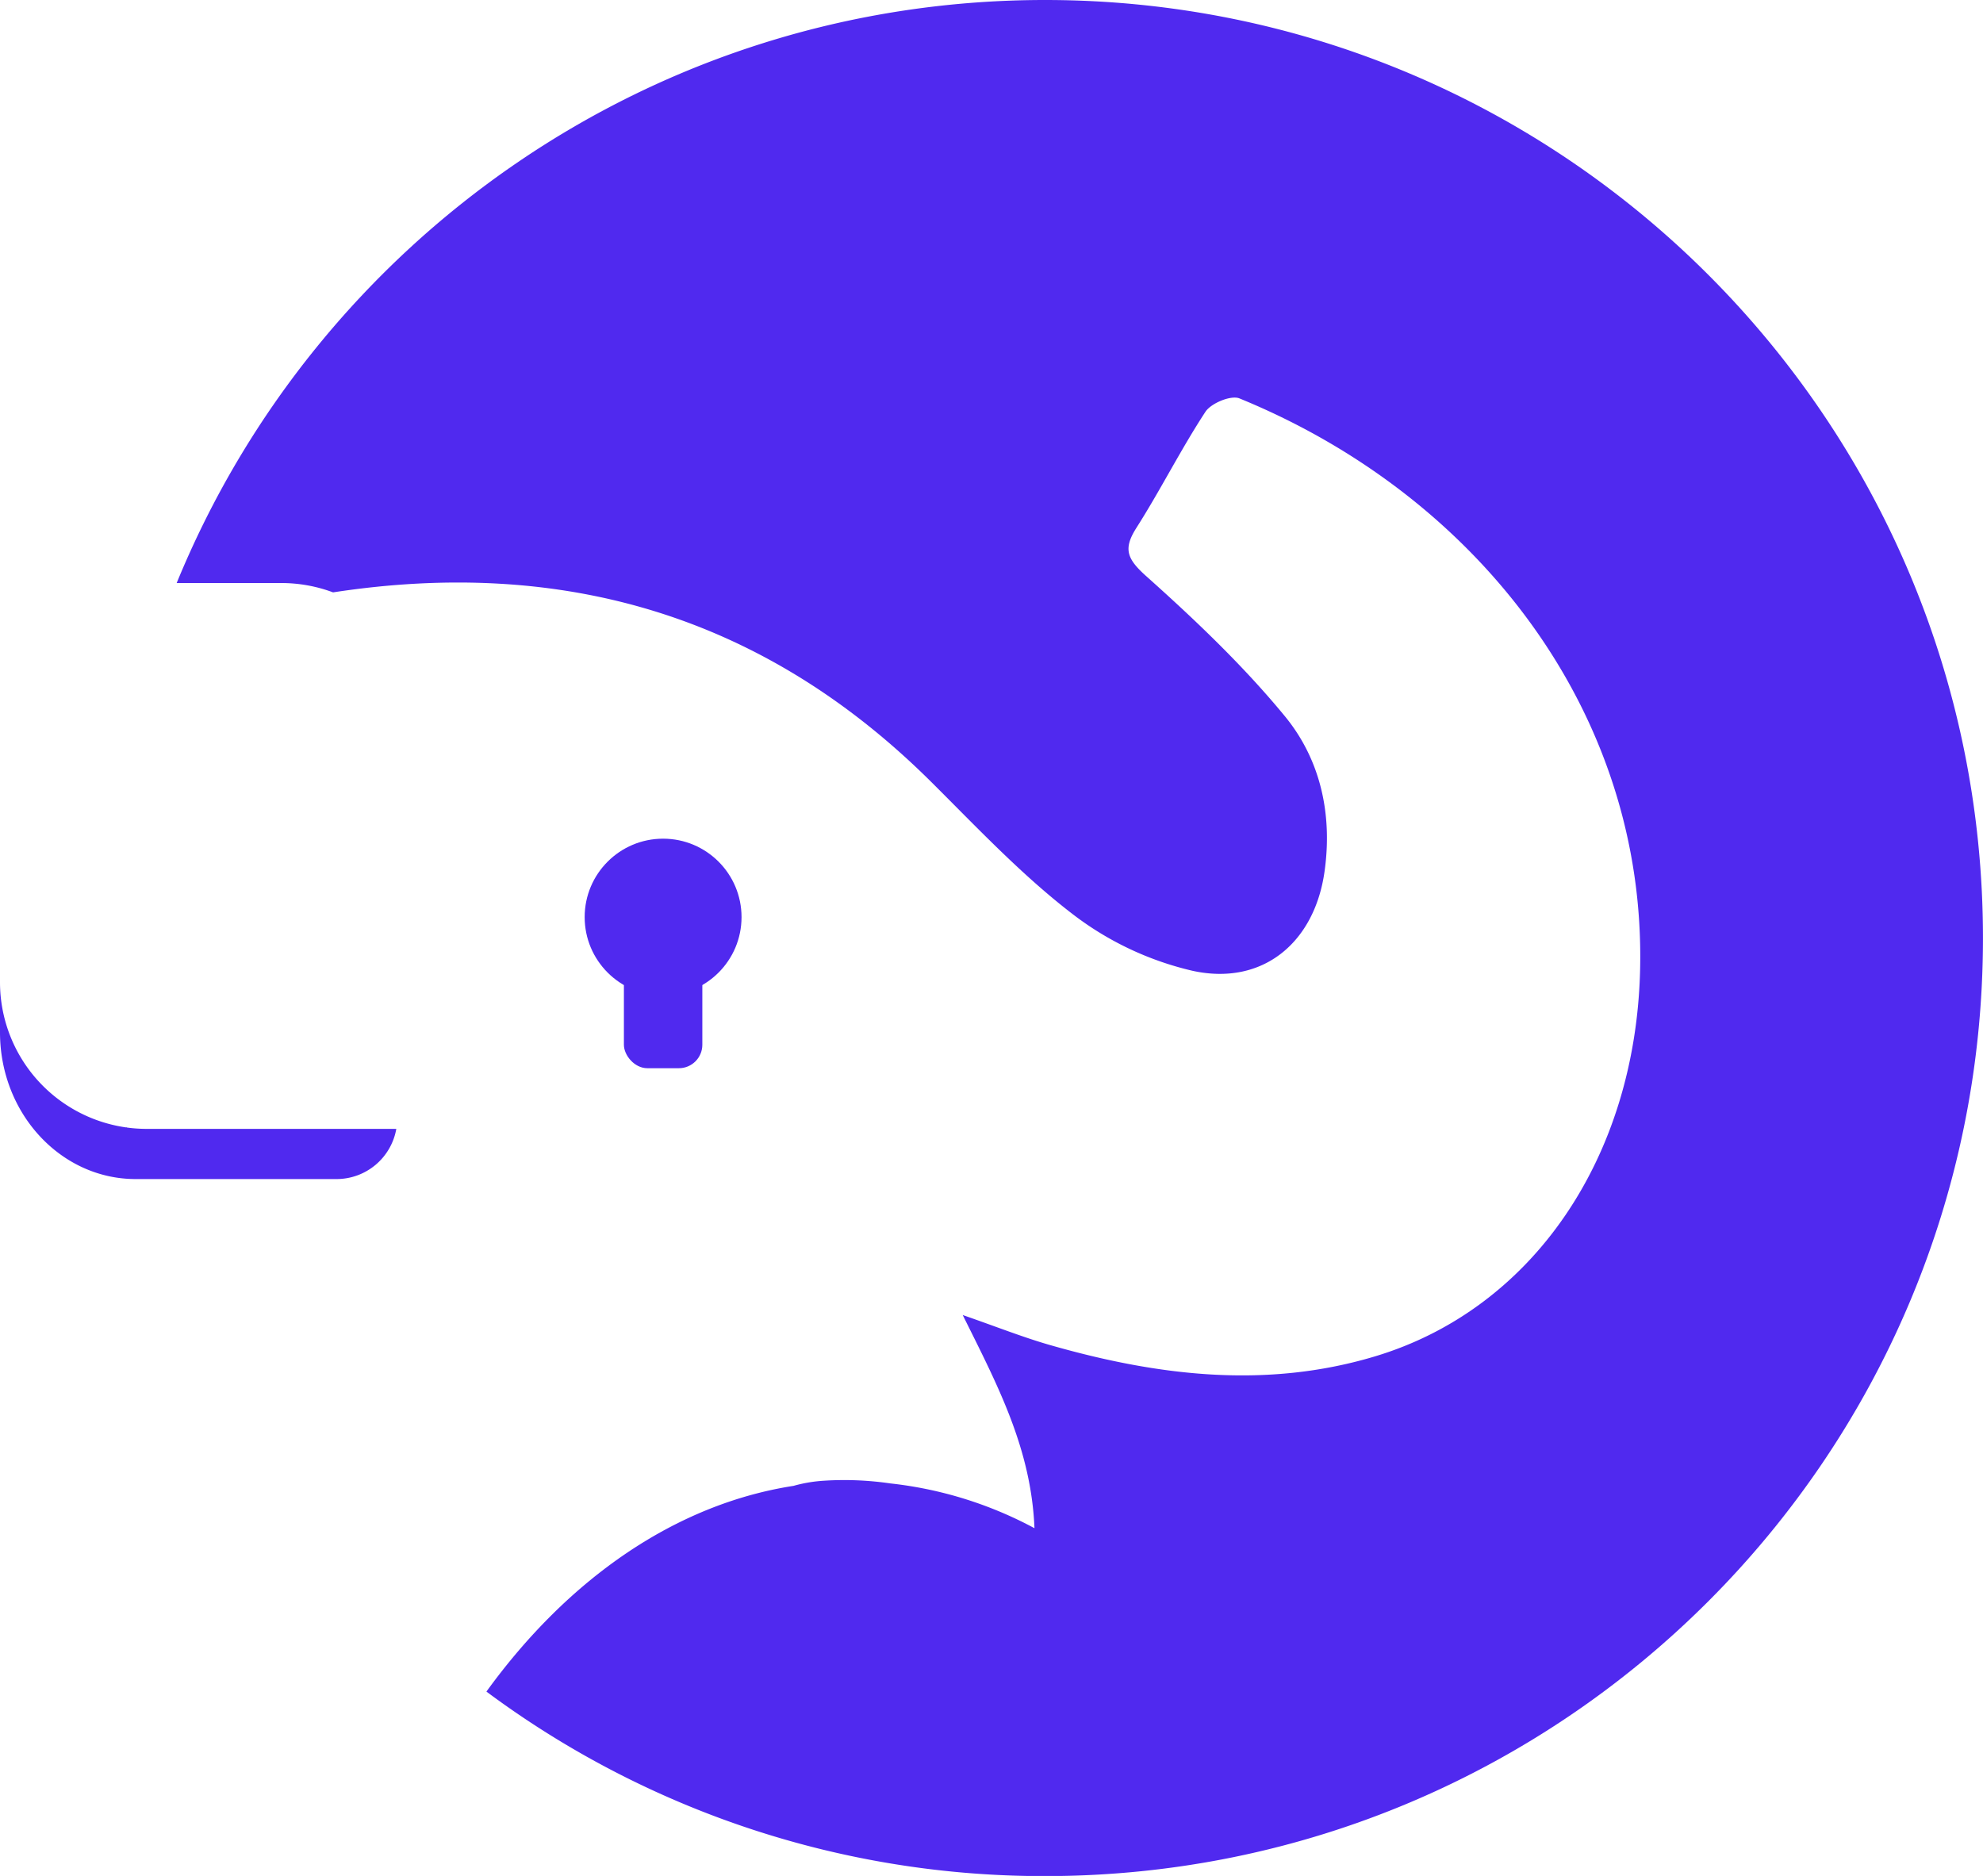
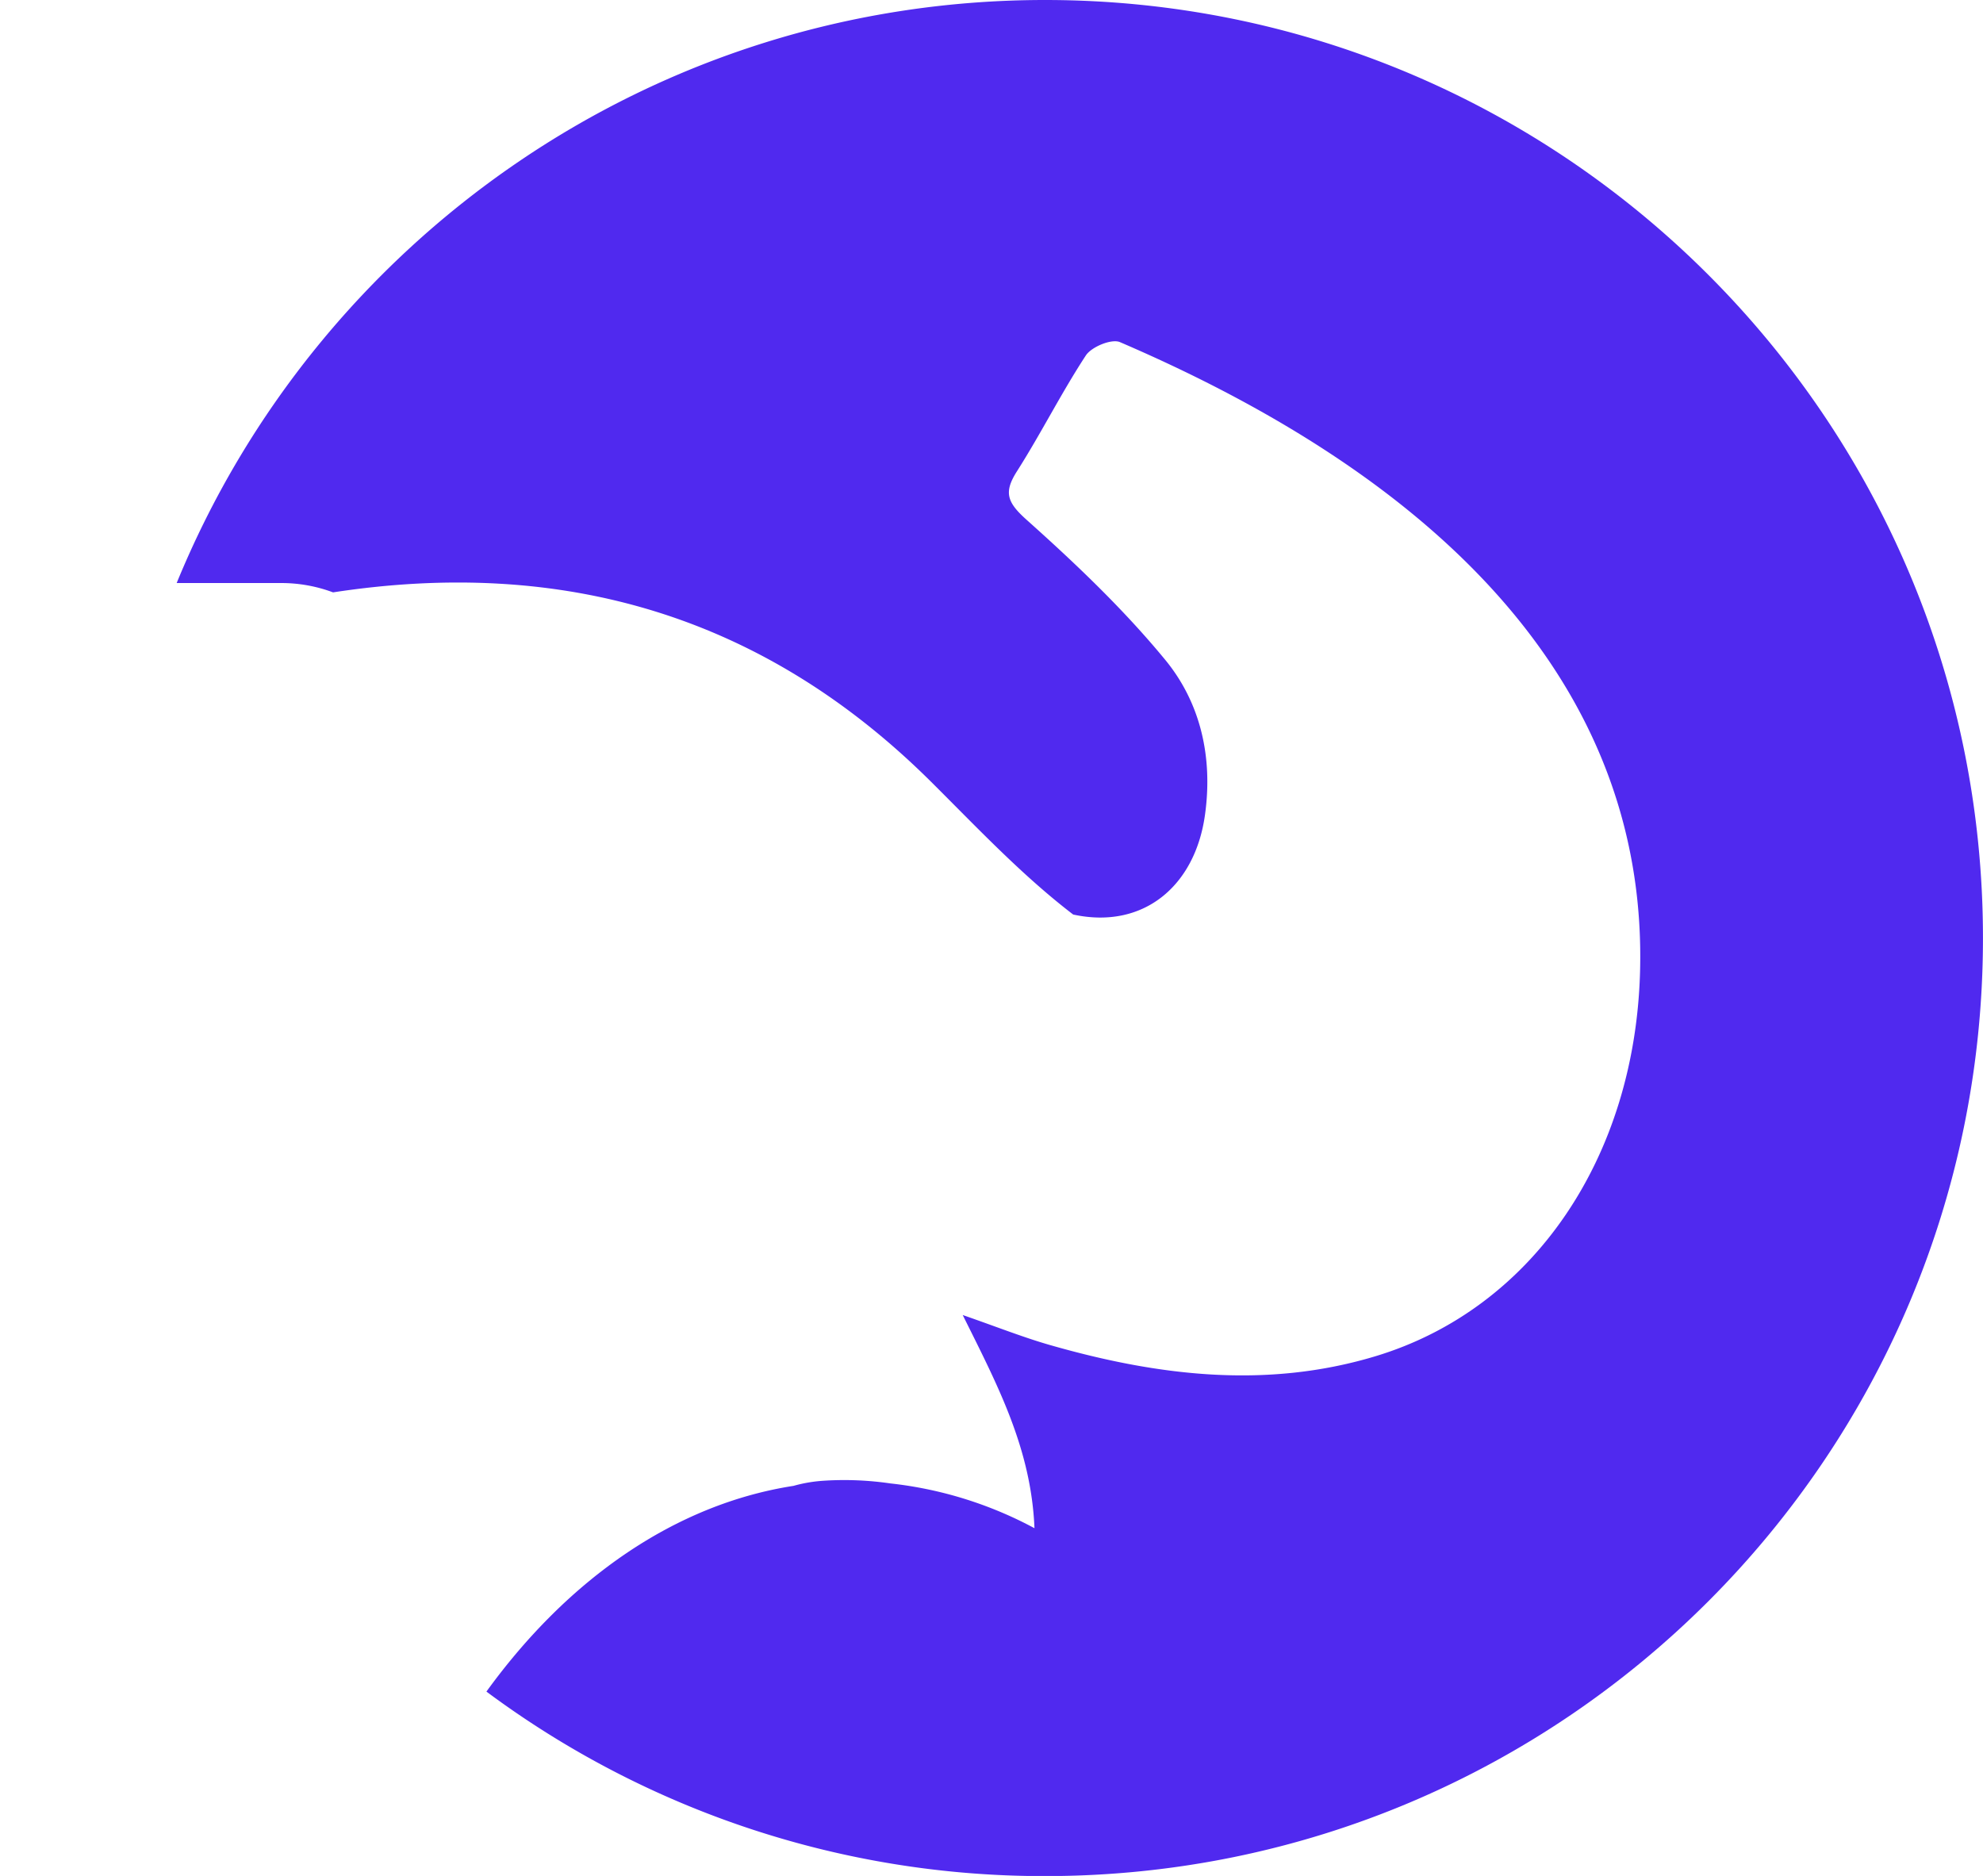
<svg xmlns="http://www.w3.org/2000/svg" viewBox="0 0 575.67 544.57">
  <defs>
    <style>.cls-1{fill:#5029ef;}</style>
  </defs>
  <g id="Layer_2" data-name="Layer 2">
    <g id="v1_-_bb" data-name="v1 - bb">
      <g id="iconmark">
-         <path class="cls-1" d="M303.39,0C189.47,0,91.92,70,51.29,169.25h30.4a42.86,42.86,0,0,1,15,2.71c66.77-10.22,125,6.73,173.56,54.94,13.37,13.29,26.41,27.19,41.3,38.58a90.8,90.8,0,0,0,34.72,16.35c20.31,4.41,35.33-8.2,38.24-28.79,2.36-16.65-1.16-32.56-11.55-45.18-12.09-14.69-26.09-28-40.3-40.69-5.57-5-6.62-7.9-2.72-14,7-11,12.86-22.73,20-33.63,1.64-2.5,7.41-4.89,9.87-3.89C429.15,144,477.78,207,476.13,281.3c-1.22,54.74-31.23,98.72-77,112.45-31.67,9.5-63.18,5.62-94.32-3.3-7.9-2.27-15.57-5.33-25.33-8.71,10,20.16,19.88,38.65,20.83,61.88a114.72,114.72,0,0,0-41.85-13,92.61,92.61,0,0,0-19.33-.78,42,42,0,0,0-8.77,1.49c-34.51,5.36-65.54,27.14-89.15,59.72a271,271,0,0,0,162.17,53.56c150.38,0,272.28-121.91,272.28-272.29S453.77,0,303.39,0Z" />
-         <path class="cls-1" d="M36.68,327.29c0,.15,0,.31.09.47l.06-.45Z" />
-         <circle class="cls-1" cx="192.5" cy="266.23" r="22.77" />
-         <rect class="cls-1" x="181.12" y="248.17" width="22.77" height="61.92" rx="6.81" />
+         <path class="cls-1" d="M303.39,0C189.47,0,91.92,70,51.29,169.25h30.4a42.86,42.86,0,0,1,15,2.71c66.77-10.22,125,6.73,173.56,54.94,13.37,13.29,26.41,27.19,41.3,38.58c20.31,4.41,35.33-8.2,38.24-28.79,2.36-16.65-1.16-32.56-11.55-45.18-12.09-14.69-26.09-28-40.3-40.69-5.57-5-6.62-7.9-2.72-14,7-11,12.86-22.73,20-33.63,1.64-2.5,7.41-4.89,9.87-3.89C429.15,144,477.78,207,476.13,281.3c-1.22,54.74-31.23,98.72-77,112.45-31.67,9.5-63.18,5.62-94.32-3.3-7.9-2.27-15.57-5.33-25.33-8.71,10,20.16,19.88,38.65,20.83,61.88a114.72,114.72,0,0,0-41.85-13,92.61,92.61,0,0,0-19.33-.78,42,42,0,0,0-8.77,1.49c-34.51,5.36-65.54,27.14-89.15,59.72a271,271,0,0,0,162.17,53.56c150.38,0,272.28-121.91,272.28-272.29S453.77,0,303.39,0Z" />
        <line x1="39.37" y1="342.27" x2="97.7" y2="342.27" />
-         <path class="cls-1" d="M42.59,327.7A42.59,42.59,0,0,1,0,285.11v14.57c0,23.52,17.63,42.59,39.37,42.59H97.7a17.62,17.62,0,0,0,17.35-14.57Z" />
      </g>
    </g>
  </g>
</svg>